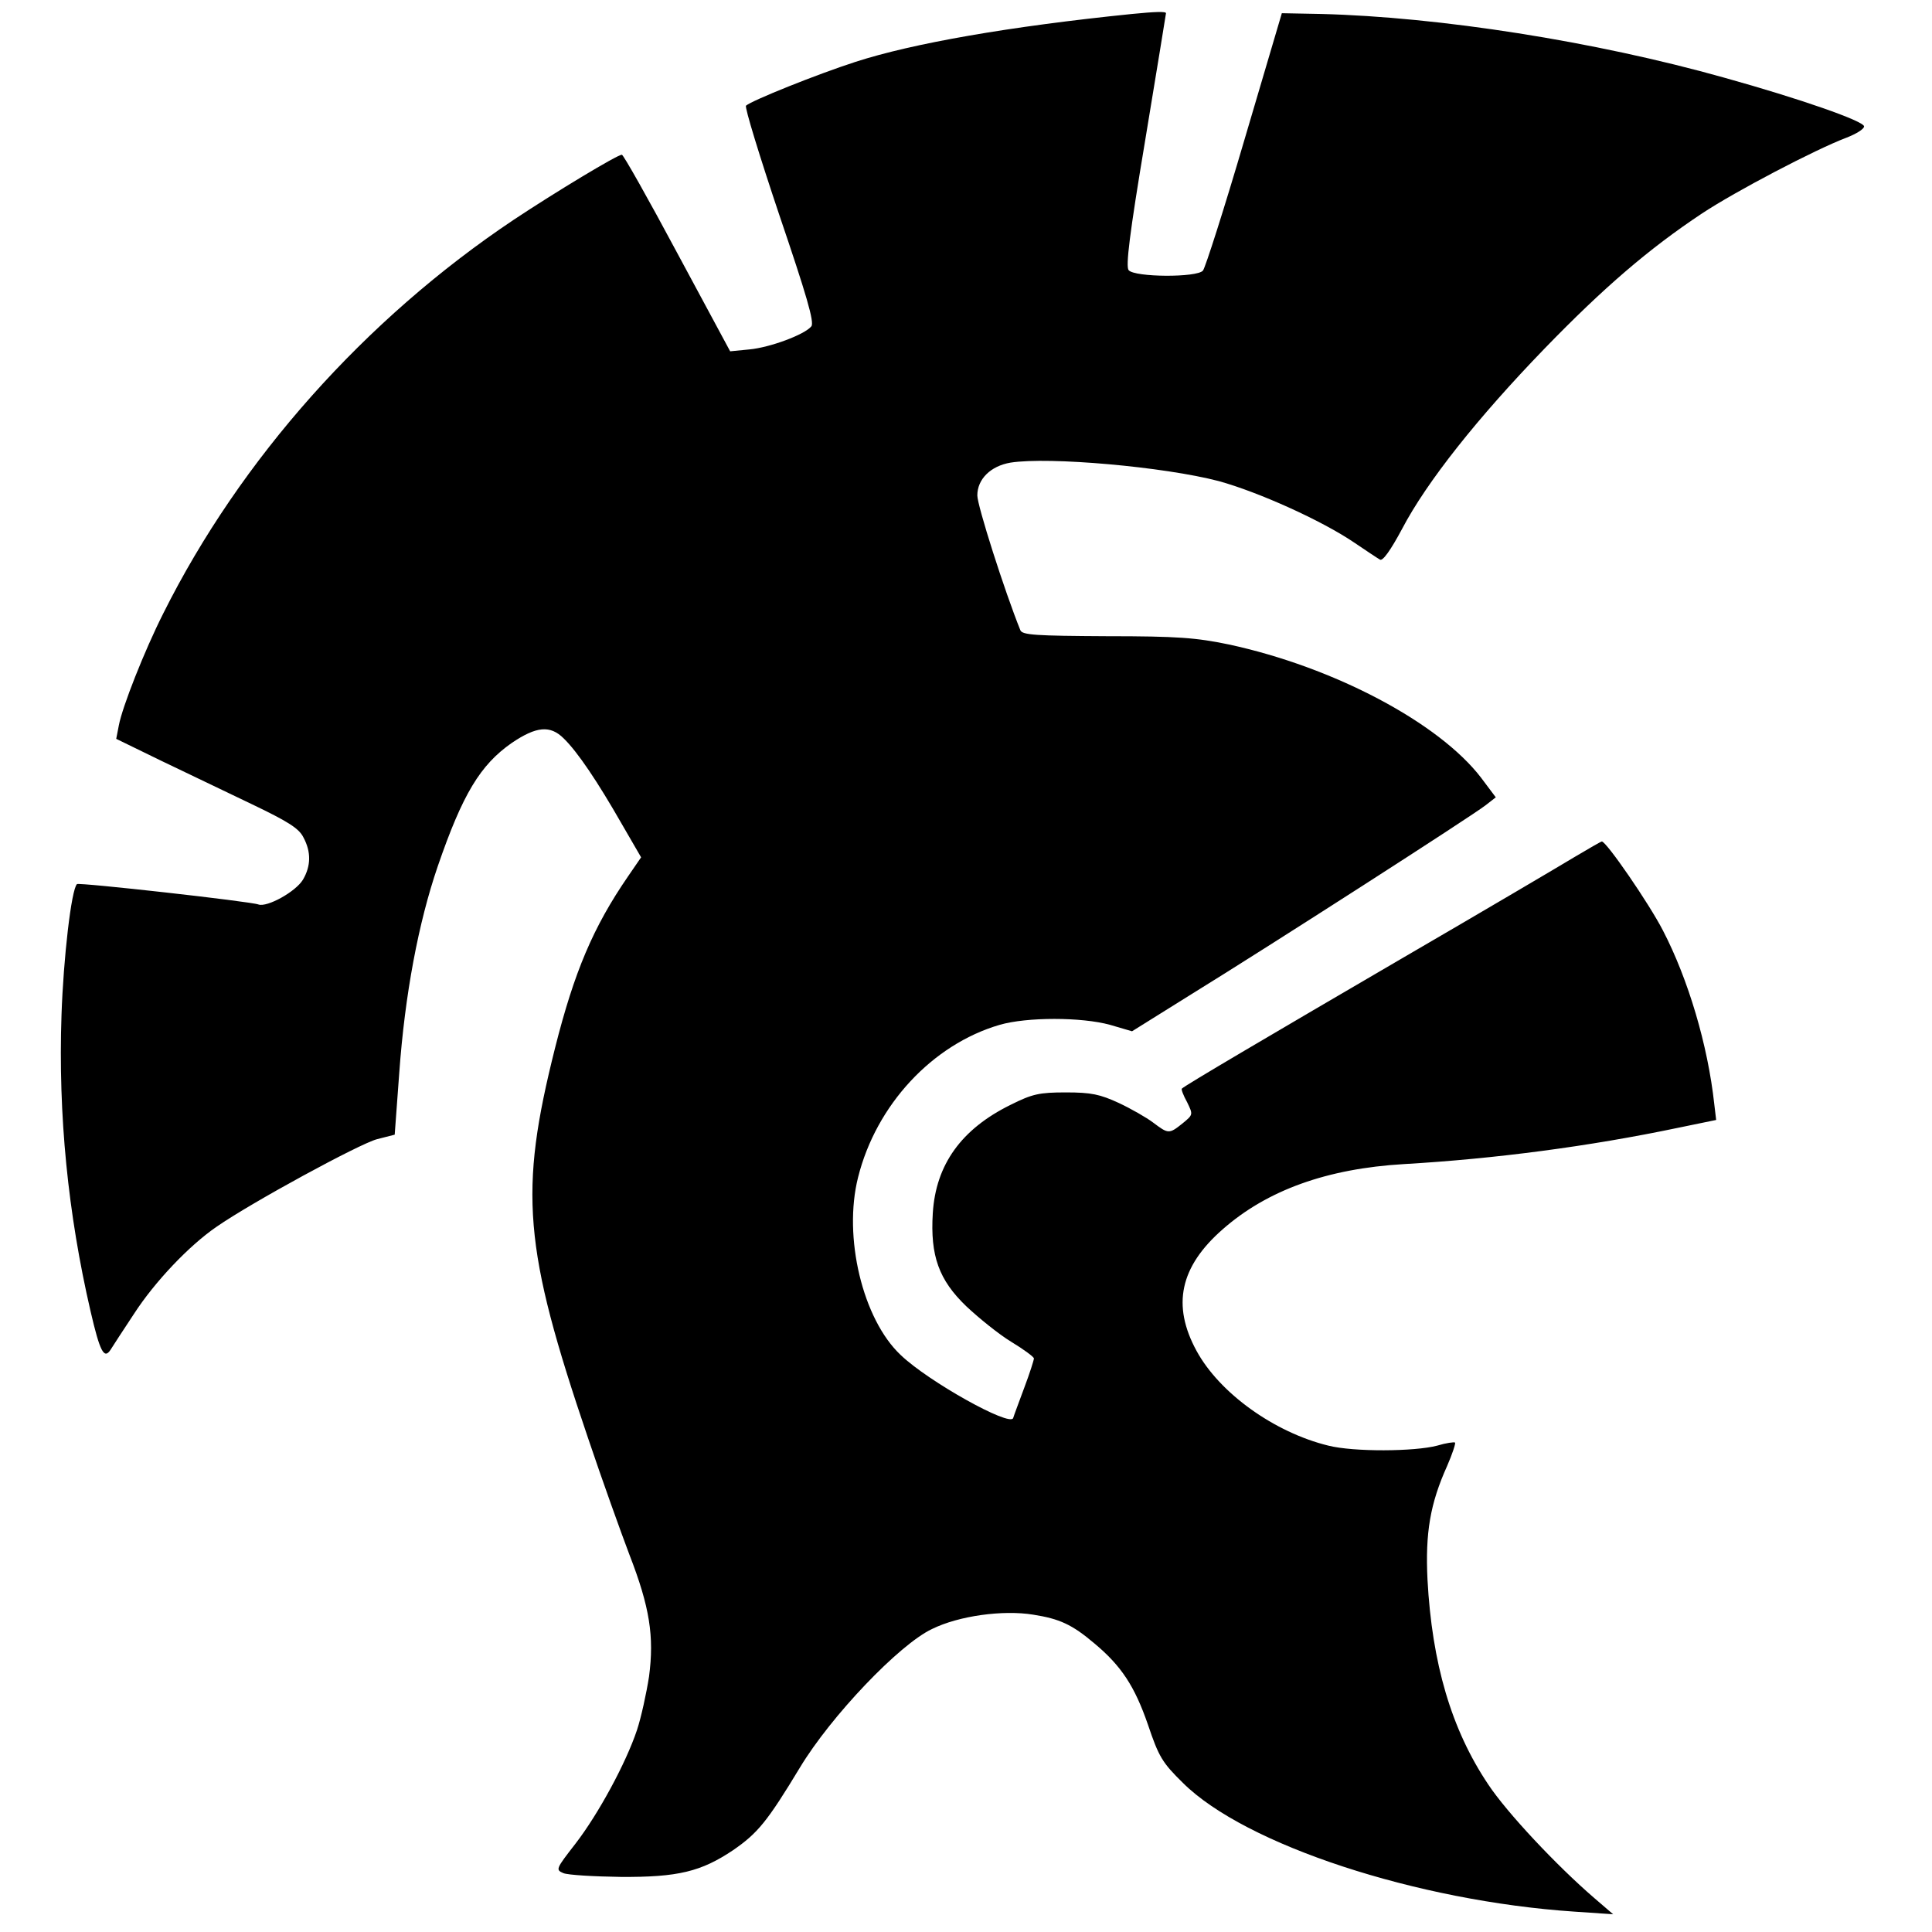
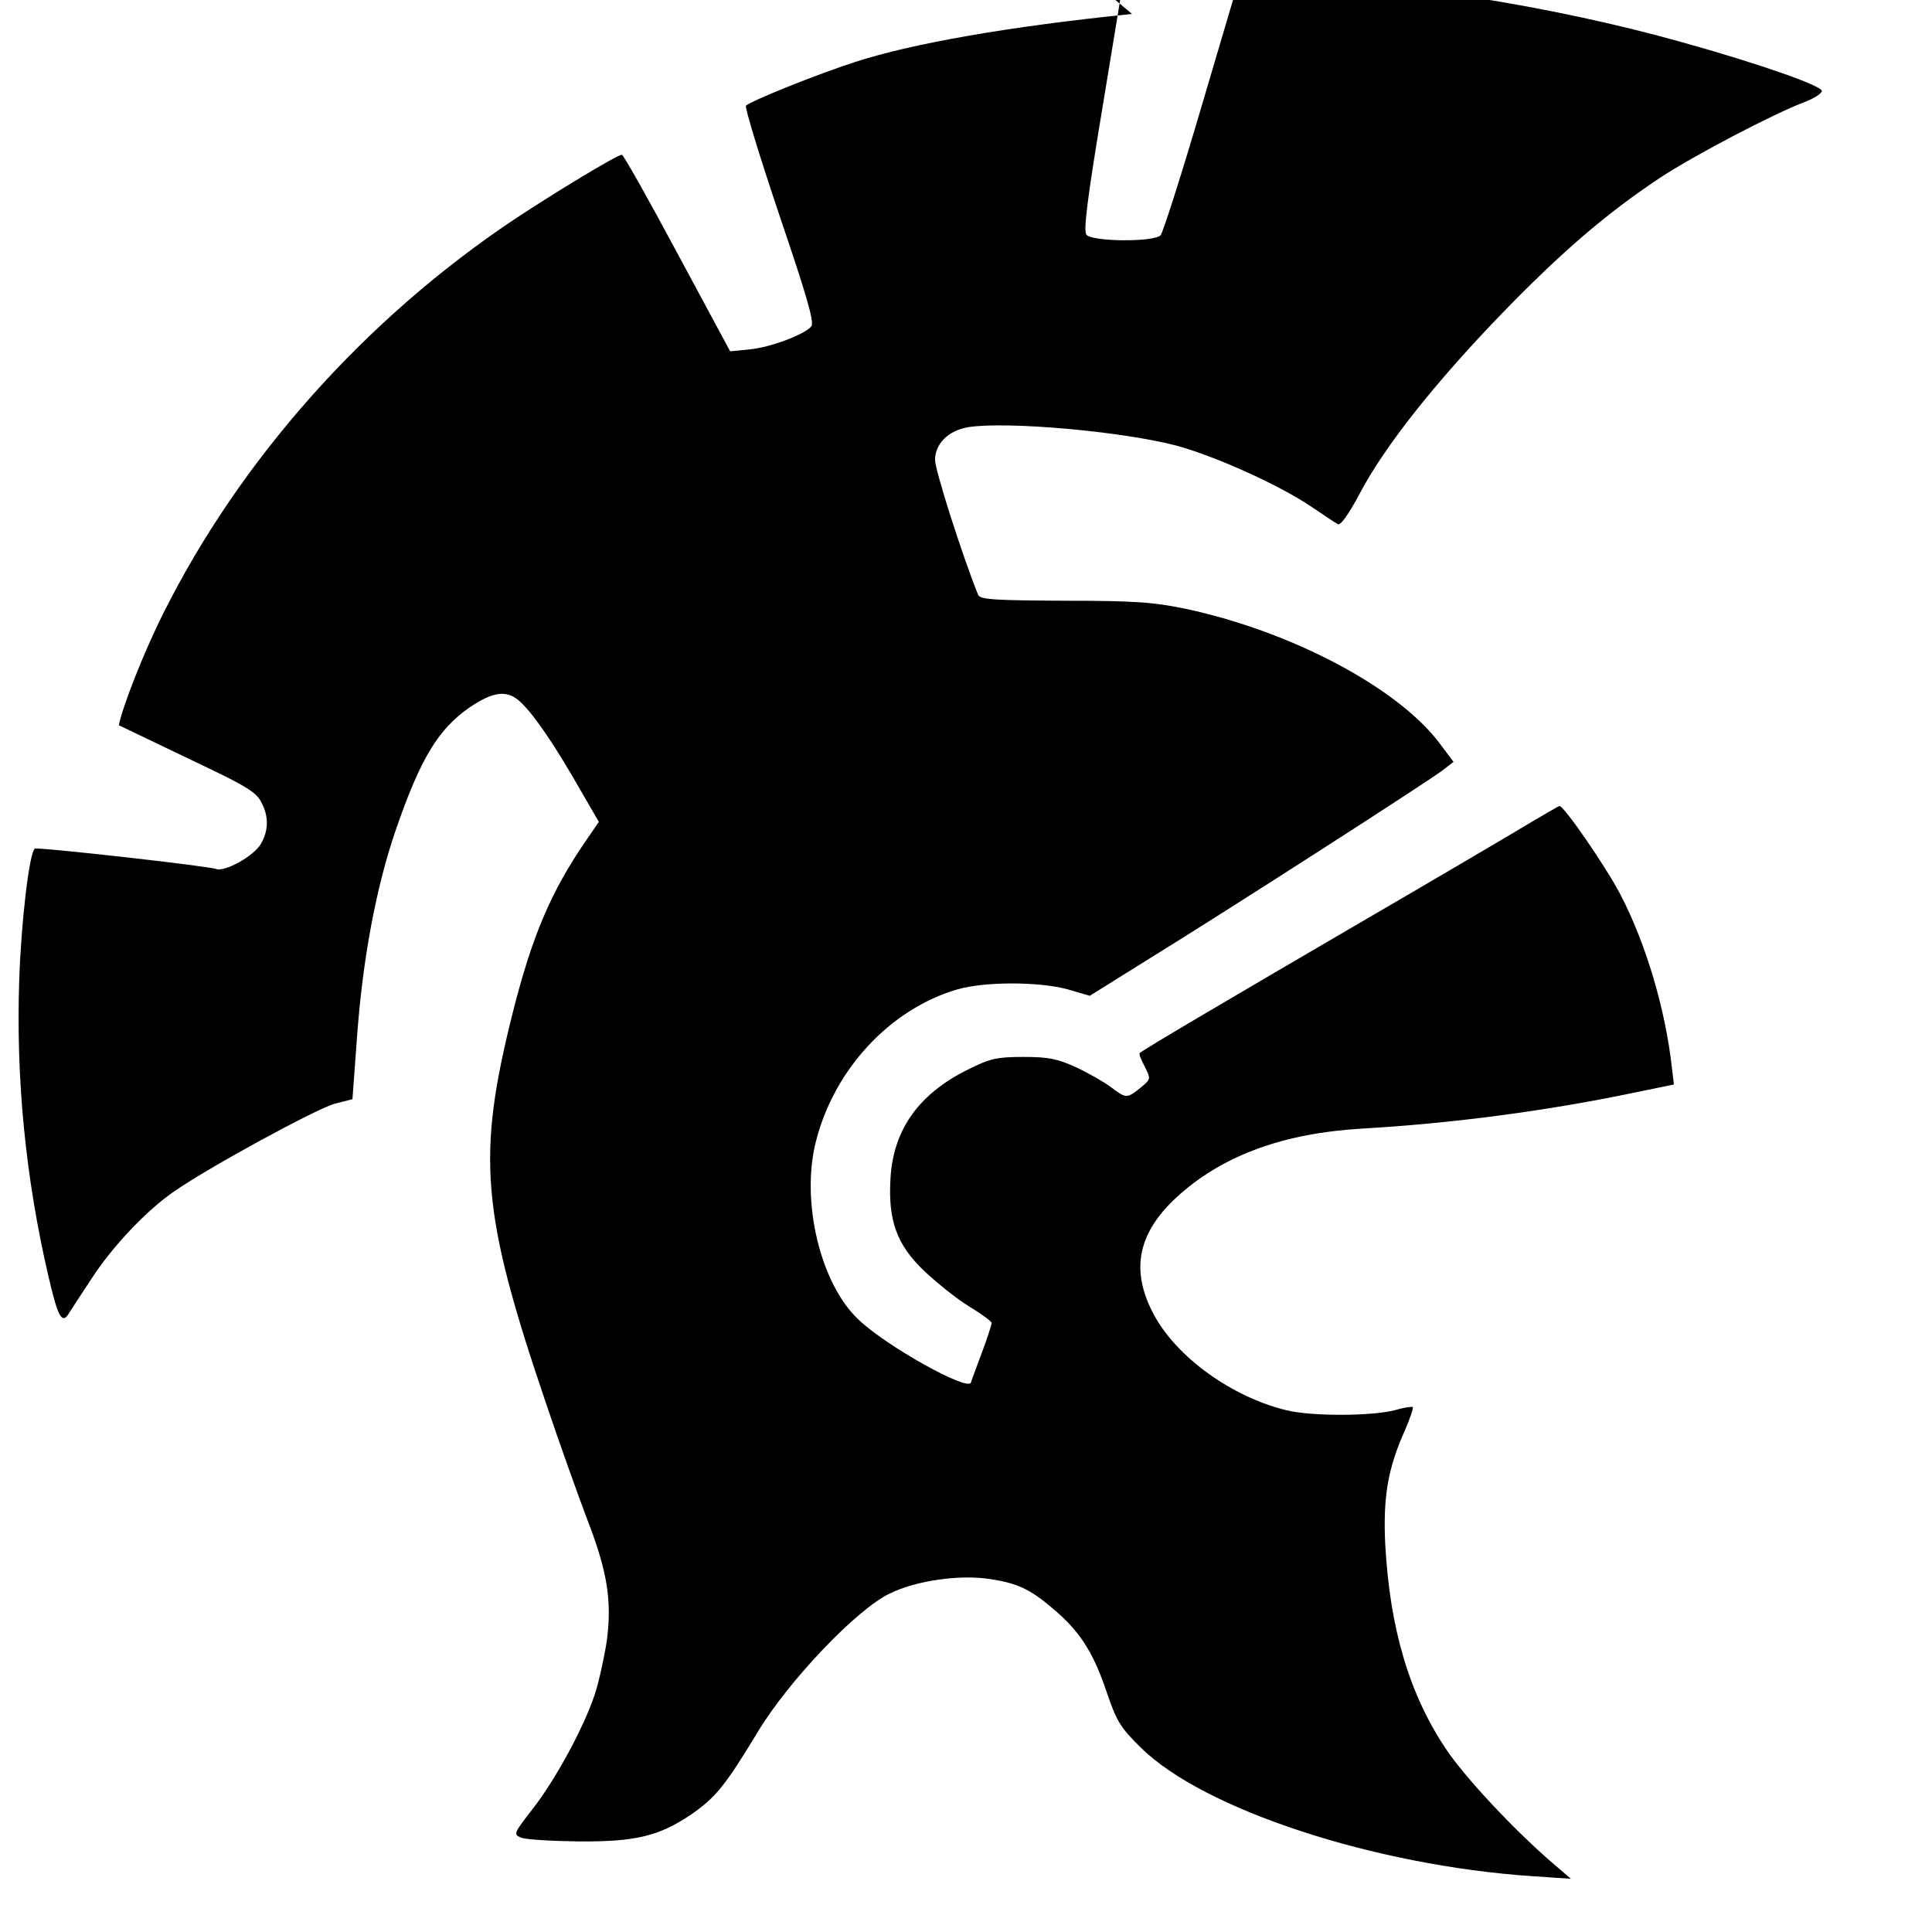
<svg xmlns="http://www.w3.org/2000/svg" version="1.0" width="512pt" height="512pt" viewBox="0 0 512 512" preserveAspectRatio="xMidYMid meet">
  <g transform="translate(0,512) scale(0.1,-0.1)" fill="#000000" stroke="none">
-     <path d="M3000 5083 c-325 -33 -582 -78 -733 -127 -102 -33 -274 -102 -290 -116 -4 -4 36 -134 88 -289 72 -212 94 -286 85 -296 -18 -22 -110 -56 -164 -61 l-51 -5 -140 260 c-77 144 -143 261 -147 261 -12 0 -176 -99 -286 -172 -395 -264 -725 -635 -929 -1043 -51 -101 -109 -249 -118 -297 l-7 -36 119 -58 c65 -31 173 -83 240 -115 96 -46 125 -64 137 -88 21 -39 20 -76 -1 -112 -19 -32 -95 -74 -118 -66 -20 8 -476 59 -481 54 -15 -14 -36 -197 -41 -347 -9 -265 17 -526 77 -785 25 -108 36 -128 53 -102 7 11 34 53 62 95 55 85 146 181 219 231 92 64 379 220 425 232 l47 12 12 163 c15 209 51 399 102 548 66 192 113 269 196 327 65 44 102 48 138 12 37 -36 90 -115 154 -227 l51 -88 -35 -51 c-92 -134 -142 -252 -193 -454 -96 -382 -84 -529 87 -1033 38 -113 88 -252 110 -310 54 -139 66 -217 52 -323 -7 -45 -21 -109 -32 -142 -29 -87 -102 -222 -163 -301 -52 -67 -53 -69 -32 -78 12 -5 81 -9 152 -10 152 -1 213 14 298 71 65 45 90 75 177 219 82 136 263 326 350 367 71 35 188 51 268 38 70 -11 103 -26 162 -76 72 -60 107 -114 142 -215 29 -86 38 -101 93 -155 165 -164 620 -313 1037 -341 l103 -7 -50 43 c-101 87 -232 227 -281 301 -98 146 -149 321 -161 543 -6 124 7 201 52 301 14 32 23 60 21 62 -2 2 -24 -1 -47 -8 -60 -16 -222 -17 -289 0 -143 35 -288 139 -349 251 -66 121 -44 223 69 322 118 104 277 161 480 173 242 14 492 47 726 96 l102 21 -5 42 c-17 156 -69 331 -136 460 -37 72 -150 236 -162 236 -2 0 -35 -19 -72 -41 -38 -23 -243 -144 -458 -269 -346 -202 -574 -336 -583 -345 -2 -2 4 -18 14 -36 16 -33 16 -33 -12 -56 -36 -29 -38 -28 -78 2 -17 13 -59 37 -91 52 -50 23 -73 28 -140 28 -71 0 -89 -4 -147 -33 -130 -64 -198 -158 -206 -287 -7 -113 16 -177 89 -247 33 -31 86 -74 119 -94 33 -20 60 -40 60 -44 0 -4 -11 -39 -25 -76 -14 -38 -28 -75 -30 -82 -8 -24 -225 97 -298 167 -101 95 -153 313 -113 471 48 192 197 352 375 404 72 21 217 21 293 0 l58 -17 157 98 c206 127 746 474 780 501 l27 21 -39 52 c-112 146 -390 293 -668 353 -87 18 -135 22 -324 22 -188 1 -224 3 -229 16 -42 104 -114 330 -114 357 0 43 35 78 88 87 102 16 407 -11 552 -49 105 -29 272 -104 359 -163 31 -21 61 -41 68 -45 7 -5 28 24 59 82 65 124 200 294 377 477 157 162 277 265 417 358 89 59 301 170 383 201 26 10 47 23 47 30 0 14 -169 73 -370 129 -345 97 -756 161 -1069 169 l-104 2 -99 -335 c-54 -184 -104 -340 -110 -347 -15 -19 -181 -18 -197 1 -8 10 2 94 44 345 30 182 55 334 55 336 0 5 -29 4 -90 -2z" />
+     <path d="M3000 5083 c-325 -33 -582 -78 -733 -127 -102 -33 -274 -102 -290 -116 -4 -4 36 -134 88 -289 72 -212 94 -286 85 -296 -18 -22 -110 -56 -164 -61 l-51 -5 -140 260 c-77 144 -143 261 -147 261 -12 0 -176 -99 -286 -172 -395 -264 -725 -635 -929 -1043 -51 -101 -109 -249 -118 -297 c65 -31 173 -83 240 -115 96 -46 125 -64 137 -88 21 -39 20 -76 -1 -112 -19 -32 -95 -74 -118 -66 -20 8 -476 59 -481 54 -15 -14 -36 -197 -41 -347 -9 -265 17 -526 77 -785 25 -108 36 -128 53 -102 7 11 34 53 62 95 55 85 146 181 219 231 92 64 379 220 425 232 l47 12 12 163 c15 209 51 399 102 548 66 192 113 269 196 327 65 44 102 48 138 12 37 -36 90 -115 154 -227 l51 -88 -35 -51 c-92 -134 -142 -252 -193 -454 -96 -382 -84 -529 87 -1033 38 -113 88 -252 110 -310 54 -139 66 -217 52 -323 -7 -45 -21 -109 -32 -142 -29 -87 -102 -222 -163 -301 -52 -67 -53 -69 -32 -78 12 -5 81 -9 152 -10 152 -1 213 14 298 71 65 45 90 75 177 219 82 136 263 326 350 367 71 35 188 51 268 38 70 -11 103 -26 162 -76 72 -60 107 -114 142 -215 29 -86 38 -101 93 -155 165 -164 620 -313 1037 -341 l103 -7 -50 43 c-101 87 -232 227 -281 301 -98 146 -149 321 -161 543 -6 124 7 201 52 301 14 32 23 60 21 62 -2 2 -24 -1 -47 -8 -60 -16 -222 -17 -289 0 -143 35 -288 139 -349 251 -66 121 -44 223 69 322 118 104 277 161 480 173 242 14 492 47 726 96 l102 21 -5 42 c-17 156 -69 331 -136 460 -37 72 -150 236 -162 236 -2 0 -35 -19 -72 -41 -38 -23 -243 -144 -458 -269 -346 -202 -574 -336 -583 -345 -2 -2 4 -18 14 -36 16 -33 16 -33 -12 -56 -36 -29 -38 -28 -78 2 -17 13 -59 37 -91 52 -50 23 -73 28 -140 28 -71 0 -89 -4 -147 -33 -130 -64 -198 -158 -206 -287 -7 -113 16 -177 89 -247 33 -31 86 -74 119 -94 33 -20 60 -40 60 -44 0 -4 -11 -39 -25 -76 -14 -38 -28 -75 -30 -82 -8 -24 -225 97 -298 167 -101 95 -153 313 -113 471 48 192 197 352 375 404 72 21 217 21 293 0 l58 -17 157 98 c206 127 746 474 780 501 l27 21 -39 52 c-112 146 -390 293 -668 353 -87 18 -135 22 -324 22 -188 1 -224 3 -229 16 -42 104 -114 330 -114 357 0 43 35 78 88 87 102 16 407 -11 552 -49 105 -29 272 -104 359 -163 31 -21 61 -41 68 -45 7 -5 28 24 59 82 65 124 200 294 377 477 157 162 277 265 417 358 89 59 301 170 383 201 26 10 47 23 47 30 0 14 -169 73 -370 129 -345 97 -756 161 -1069 169 l-104 2 -99 -335 c-54 -184 -104 -340 -110 -347 -15 -19 -181 -18 -197 1 -8 10 2 94 44 345 30 182 55 334 55 336 0 5 -29 4 -90 -2z" />
  </g>
</svg>